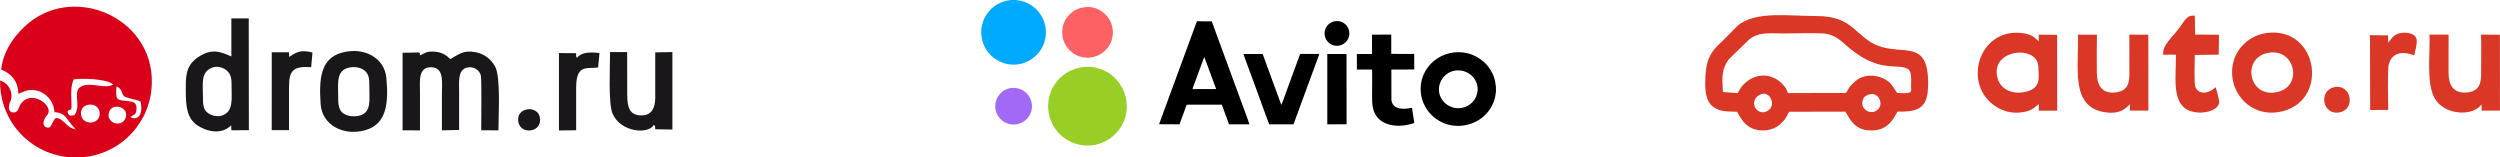
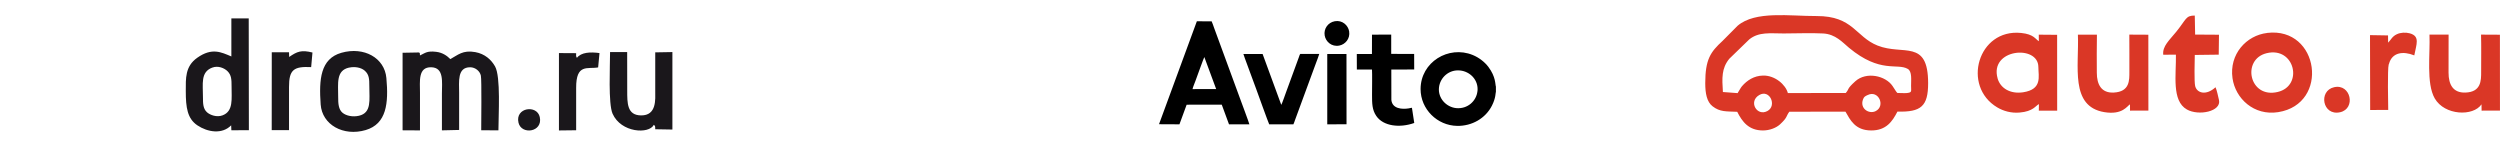
<svg xmlns="http://www.w3.org/2000/svg" xml:space="preserve" width="49.484mm" height="3.117mm" style="shape-rendering:geometricPrecision; text-rendering:geometricPrecision; image-rendering:optimizeQuality; fill-rule:evenodd; clip-rule:evenodd" viewBox="0 0 496.87 31.3">
  <defs>
    <style type="text/css">  .fil1 {fill:black} .fil2 {fill:#00AAFF} .fil7 {fill:#1A171B} .fil0 {fill:#97CF26} .fil4 {fill:#A169F6} .fil5 {fill:#DA3726} .fil6 {fill:#DB001A} .fil3 {fill:#FE6163}  </style>
  </defs>
  <g id="Слой_x0020_1">
    <g id="_1426649000288">
      <g>
-         <path class="fil0" d="M215.42 28.91l1.42 0c0.15,-0.06 0.62,-0.09 0.82,-0.13 0.76,-0.15 1.44,-0.41 2.11,-0.75 1.03,-0.53 1.9,-1.31 2.59,-2.19 0.14,-0.18 0.27,-0.37 0.39,-0.57 3.21,-5.06 -0.36,-11.98 -6.61,-11.98 -4.26,0 -7.68,3.37 -7.82,7.47 -0.1,2.8 1.21,5.17 3.03,6.54 0.98,0.74 2.02,1.24 3.27,1.48 0.18,0.04 0.67,0.08 0.79,0.13z" />
-         <path class="fil1" d="M239.36 11.35l2.35 6.35 -4.7 0.01c0.07,-0.39 0.43,-1.2 0.57,-1.6 0.19,-0.52 1.68,-4.65 1.77,-4.76zm25.94 -7.13c-1.38,0.25 -2.24,1.52 -2.01,2.84 0.21,1.22 1.38,2.29 2.89,2 1.18,-0.22 2.21,-1.36 1.97,-2.83 -0.2,-1.21 -1.37,-2.28 -2.85,-2.01zm-1.5 20.49l3.83 -0.01 -0.01 -13.97 -3.82 0 0 13.98zm-12.86 -13.98l-3.81 0c0.03,0.17 0.54,1.52 0.63,1.77 0.22,0.59 0.42,1.15 0.64,1.74 0.43,1.16 0.86,2.32 1.29,3.49 0.26,0.71 2.32,6.44 2.57,6.98l4.81 0c0.11,-0.21 0.24,-0.61 0.33,-0.87l3.53 -9.6c0.22,-0.59 0.43,-1.18 0.65,-1.76 0.11,-0.3 0.59,-1.54 0.63,-1.76l-3.76 -0c-0.12,0.07 -0.22,0.47 -0.28,0.62l-0.69 1.89c-0.32,0.87 -0.62,1.68 -0.93,2.54 -0.31,0.85 -0.61,1.69 -0.93,2.54 -0.14,0.37 -0.83,2.38 -0.96,2.53l-3.71 -10.11zm18.75 3.09l3 0c0.06,0.7 0.01,4.06 0.01,5.05 0,1.68 0.01,2.95 0.84,4.17 1.4,2.07 4.71,2.42 7.55,1.4l-0.46 -3.02c-0.18,0.01 -0.42,0.08 -0.63,0.12 -1.36,0.22 -3.28,0.08 -3.46,-1.67l-0.01 -6.05 4.55 -0.01 -0.01 -3.09 -4.56 -0.01 0 -3.84 -3.82 0.02 -0.01 3.84 -3.01 0 0.01 3.09zm23.96 4.3c-0.2,1.95 -1.96,3.58 -4.21,3.37 -1.96,-0.19 -3.69,-1.95 -3.43,-4.14 0.23,-1.93 1.97,-3.58 4.21,-3.34 1.97,0.21 3.67,1.89 3.44,4.11zm3.67 0.04l0 -0.94c-0.16,-0.43 0.02,-1.91 -1.5,-3.93 -0.74,-0.98 -1.88,-1.86 -3.11,-2.36 -4.8,-1.96 -10.36,1.41 -10.36,6.78 0,3.98 3.3,7.25 7.27,7.31 2.93,0.05 5.62,-1.48 6.91,-4.02 0.81,-1.6 0.69,-2.54 0.8,-2.83zm-66.96 6.53l4.06 0.02 1.43 -3.9 6.98 -0.01 1.44 3.91 4.05 0c-0.01,-0.18 -1.75,-4.83 -1.85,-5.11l-5.17 -14.08c-0.15,-0.41 -0.3,-0.89 -0.48,-1.28l-2.94 -0.01 -7.52 20.46z" />
-         <path class="fil2" d="M195.02 5.85l0 1.06c0.09,0.25 0.06,0.92 0.45,1.88 0.64,1.58 1.81,2.84 3.49,3.56 3.74,1.58 7.81,-0.71 8.72,-4.37 0.79,-3.18 -0.94,-6.36 -3.84,-7.52 -0.28,-0.11 -0.58,-0.21 -0.89,-0.28 -0.23,-0.06 -0.89,-0.12 -1.02,-0.18l-0.98 0c-0.17,0.07 -0.46,0.06 -0.65,0.1 -2.04,0.37 -3.71,1.64 -4.63,3.48 -0.57,1.15 -0.54,2 -0.66,2.27z" />
-         <path class="fil3" d="M215.68 1.42c-1.46,0.2 -2.38,0.64 -3.33,1.69 -0.78,0.86 -1.37,2.21 -1.22,3.8 0.24,2.6 2.56,4.81 5.5,4.53 2.57,-0.24 4.79,-2.53 4.53,-5.47 -0.26,-2.87 -2.94,-4.89 -5.47,-4.55z" />
-         <path class="fil4" d="M197.82 21.45c0.17,1.9 1.87,3.48 3.97,3.28 1.88,-0.17 3.49,-1.84 3.29,-3.95 -0.19,-1.94 -1.82,-3.45 -3.97,-3.3 -1.86,0.13 -3.49,1.86 -3.29,3.97z" />
+         <path class="fil1" d="M239.36 11.35l2.35 6.35 -4.7 0.01c0.07,-0.39 0.43,-1.2 0.57,-1.6 0.19,-0.52 1.68,-4.65 1.77,-4.76m25.94 -7.13c-1.38,0.25 -2.24,1.52 -2.01,2.84 0.21,1.22 1.38,2.29 2.89,2 1.18,-0.22 2.21,-1.36 1.97,-2.83 -0.2,-1.21 -1.37,-2.28 -2.85,-2.01zm-1.5 20.49l3.83 -0.01 -0.01 -13.97 -3.82 0 0 13.98zm-12.86 -13.98l-3.81 0c0.03,0.17 0.54,1.52 0.63,1.77 0.22,0.59 0.42,1.15 0.64,1.74 0.43,1.16 0.86,2.32 1.29,3.49 0.26,0.71 2.32,6.44 2.57,6.98l4.81 0c0.11,-0.21 0.24,-0.61 0.33,-0.87l3.53 -9.6c0.22,-0.59 0.43,-1.18 0.65,-1.76 0.11,-0.3 0.59,-1.54 0.63,-1.76l-3.76 -0c-0.12,0.07 -0.22,0.47 -0.28,0.62l-0.69 1.89c-0.32,0.87 -0.62,1.68 -0.93,2.54 -0.31,0.85 -0.61,1.69 -0.93,2.54 -0.14,0.37 -0.83,2.38 -0.96,2.53l-3.71 -10.11zm18.75 3.09l3 0c0.06,0.7 0.01,4.06 0.01,5.05 0,1.68 0.01,2.95 0.84,4.17 1.4,2.07 4.71,2.42 7.55,1.4l-0.46 -3.02c-0.18,0.01 -0.42,0.08 -0.63,0.12 -1.36,0.22 -3.28,0.08 -3.46,-1.67l-0.01 -6.05 4.55 -0.01 -0.01 -3.09 -4.56 -0.01 0 -3.84 -3.82 0.02 -0.01 3.84 -3.01 0 0.01 3.09zm23.96 4.3c-0.2,1.95 -1.96,3.58 -4.21,3.37 -1.96,-0.19 -3.69,-1.95 -3.43,-4.14 0.23,-1.93 1.97,-3.58 4.21,-3.34 1.97,0.21 3.67,1.89 3.44,4.11zm3.67 0.04l0 -0.94c-0.16,-0.43 0.02,-1.91 -1.5,-3.93 -0.74,-0.98 -1.88,-1.86 -3.11,-2.36 -4.8,-1.96 -10.36,1.41 -10.36,6.78 0,3.98 3.3,7.25 7.27,7.31 2.93,0.05 5.62,-1.48 6.91,-4.02 0.81,-1.6 0.69,-2.54 0.8,-2.83zm-66.96 6.53l4.06 0.02 1.43 -3.9 6.98 -0.01 1.44 3.91 4.05 0c-0.01,-0.18 -1.75,-4.83 -1.85,-5.11l-5.17 -14.08c-0.15,-0.41 -0.3,-0.89 -0.48,-1.28l-2.94 -0.01 -7.52 20.46z" />
      </g>
      <path class="fil5" d="M463.93 17.33c-3.2,0.71 -2.33,5.76 1.17,4.98 3.2,-0.71 2.14,-5.72 -1.17,-4.98zm-92.77 1.58c2.19,-1.13 3.66,2.17 1.62,3.18 -1.3,0.65 -3.17,-0.5 -2.51,-2.31 0.21,-0.58 0.41,-0.63 0.89,-0.88zm-21.51 -0.02c2.09,-1.23 3.58,2.13 1.62,3.18 -2.08,1.13 -3.83,-1.89 -1.62,-3.18zm-7.22 -0.58c-0.18,-2.81 -0.29,-4.69 1.26,-6.62l3.99 -3.87c1.92,-1.53 4.16,-1.17 6.83,-1.17 2.51,0 5.37,-0.13 7.83,0 2.47,0.13 3.85,1.76 5.16,2.85 6.23,5.17 9.59,2.97 11.68,4.2 0.88,0.52 0.64,2.2 0.65,3.39 0.01,1.12 0.2,1.27 -0.81,1.4 -0.39,0.05 -1.44,-0.01 -1.9,-0.01 -0.2,-0.19 -0.09,-0.08 -0.3,-0.35l-0.67 -1.03c-1.37,-2.05 -5.22,-2.93 -7.41,-0.94 -1.79,1.62 -1.12,1.44 -1.89,2.32l-11.51 0.02c-0.43,-1.66 -2.56,-3.54 -4.94,-3.48 -1.78,0.04 -3.17,0.94 -4.2,2.14 -0.26,0.31 -0.49,0.8 -0.85,1.35l-2.92 -0.22zm2.84 3.9c1,2 2.3,3.72 5.12,3.72 1.34,0 2.63,-0.52 3.37,-1.19 1.58,-1.46 1.17,-1.59 1.87,-2.53l11.16 -0.02c0.94,1.63 1.9,3.72 5.09,3.74 3.02,0.02 4.24,-1.81 5.24,-3.75 4.67,0.13 6.11,-1.04 6.1,-5.66 -0.01,-8.82 -4.95,-5.44 -10.04,-7.46 -4.41,-1.75 -4.83,-5.89 -12.13,-5.87 -5.36,0.02 -12.16,-1.09 -15.7,1.93l-2.98 3c-2.44,2.24 -3.44,3.7 -3.45,8.41 -0,2.03 0.31,3.71 1.46,4.6 1.48,1.15 2.72,0.99 4.89,1.09zm51.76 -6.63c-1.67,-5.89 8.09,-6.77 8.1,-2.26 0.01,1.88 0.82,4.43 -3.02,5.02 -2.54,0.39 -4.53,-0.79 -5.09,-2.77zm8.21 5.11l-0.02 1.31 3.65 -0.01 -0.01 -15.07 -3.65 -0.03 0.02 1.3c-0.71,-0.41 -0.98,-1.38 -3.52,-1.64 -8.61,-0.88 -11.83,10.58 -4.76,14.79 1.24,0.74 2.8,1.18 4.46,1.03 2.71,-0.23 3.16,-1.35 3.83,-1.68zm18.1 0.05l0.01 1.25 3.65 -0.01 -0.01 -15.08 -3.78 -0.02c0.03,2.46 0,4.92 0.01,7.38 0,1.64 0.12,3.99 -3.13,4.14 -2.44,0.11 -3.34,-1.61 -3.34,-3.94 -0.01,-2.51 -0.03,-5.06 0.02,-7.57l-3.78 0c0.25,6.29 -1.62,14.26 5.25,15.4 3.63,0.6 4.55,-1.24 5.11,-1.56zm6.62 -9.86l2.51 -0.02c0.08,3.97 -0.89,9.16 2.18,10.9 2.34,1.33 6.9,0.39 6.38,-1.88 -0.16,-0.67 -0.43,-2.02 -0.69,-2.54 -1.81,1.68 -3.67,1.21 -4.04,-0.22 -0.22,-0.87 -0.1,-5.04 -0.08,-6.2l4.76 -0.06 0.05 -3.96 -4.74 -0.03 -0.07 -3.78c-1.83,0 -1.63,0.69 -3.69,3.23 -1.36,1.68 -2.76,2.85 -2.58,4.55zm20.51 -0.3c5.63,-1.4 7.42,6.47 2.23,7.7 -5.68,1.35 -7.21,-6.46 -2.23,-7.7zm0.14 -4.03c-4.14,0.49 -7.57,4.22 -6.89,9 0.57,4.03 4.26,7.5 9.08,6.74 10.27,-1.62 8.19,-16.98 -2.18,-15.75zm42.6 14.2l0.02 1.24 3.65 -0.01 -0.01 -15.08 -3.75 -0.02c0.07,2.44 0.01,4.93 0.02,7.38 0.01,1.74 0.01,4.05 -3.16,4.14 -2.42,0.07 -3.32,-1.59 -3.32,-3.95 0,-2.52 -0.01,-5.05 0.01,-7.57l-3.8 0c0.16,3.83 -0.68,9.69 1.05,12.69 1.97,3.4 7.64,3.61 9.29,1.17zm-18.58 -13.71l-3.58 -0.06 0.03 14.88 3.59 -0.01c-0.02,-1.03 -0.16,-8.12 0.09,-9.01 0.01,-0.03 0.04,-0.09 0.06,-0.14 0.61,-2.3 2.8,-2.59 5.03,-1.69 0.41,-2.21 1.21,-3.81 -0.91,-4.39 -0.81,-0.22 -1.83,-0.17 -2.57,0.19 -0.92,0.44 -1.11,1.04 -1.72,1.67l-0.02 -1.44z" />
      <g>
-         <path class="fil6" d="M24.9 23.56c-0.8,1.89 -4.05,0.89 -3.2,-1.39 0.69,-1.86 4.15,-0.85 3.2,1.39zm-8.82 -0.82c-0.27,-2.48 3.57,-2.61 3.72,-0.32 0.16,2.44 -3.47,2.61 -3.72,0.32zm7.06 -5.57c1.37,0.52 0.82,1.7 1.79,2.11 0.95,0.4 1.98,0.41 3,0.91 0.66,3.32 -1.18,3.69 -2,3.08 0.41,-0.48 1.2,-0.31 1.19,-1.68 -0.01,-1.07 -0.42,-1.32 -1.4,-1.45 -2.58,-0.33 -2.81,-0 -2.58,-2.97zm-8.37 5.73c-0.53,0.07 -0.93,0.24 -1.2,-0.23 -0.45,-0.77 0.24,-0.8 0.25,-0.8 0.32,-0.34 0.31,0.31 0.38,-0.76 0.02,-0.3 -0.02,-0.85 -0.03,-1.17 -0.04,-1.47 -0.13,-2.91 0.48,-4.17 1.48,-0.21 6.41,-0.2 7.85,1.04 -1.78,0.97 -4.52,-0.62 -6.41,0.39 -1.79,0.95 0.15,3.72 -1.32,5.7zm-14.77 -6.92c-0.12,8.33 6.28,14.87 14.2,15.3 8.51,0.46 15.15,-5.86 15.89,-13.54 1.32,-13.75 -14.86,-21.11 -24.46,-13.12 -2.12,1.77 -4.94,4.93 -5.41,9.2 1.88,0.76 3.39,2.22 3.4,4.82 0.78,-0.26 1.46,-0.73 2.5,-0.76 2.3,-0.07 4.56,1.75 4.69,4.42 1.36,0.07 1.97,0.55 2.51,1.31 0.67,0.95 1.05,1.38 1.71,2.11 -1.83,-0.27 -2.48,-2.3 -3.96,-2.27 -0.91,0.81 -0.75,2.38 -2.01,1.81 -0.82,-0.52 -0.33,-1.67 0.31,-2.41 1.46,-1.7 -2.95,-5.12 -5.15,-2.34 -0.61,0.77 -0.51,1.87 -1.55,1.85 -1.14,-0.02 -1.05,-1.33 -0.67,-2.1 0.7,-1.41 0.01,-3.64 -2.01,-4.27z" />
        <path class="fil7" d="M121.24 10.36c0,2.75 -0.38,10.26 0.5,12.24 1.69,3.81 7.25,4.1 8.2,2.21 0.22,0.24 0.28,0.11 0.28,0.88l3.41 0.06 0 -15.4 -3.41 0.06c0,2.57 -0,5.14 0,7.7 0,1.55 0.34,4.89 -2.85,4.83 -2.76,-0.05 -2.72,-2.44 -2.72,-4.99 0,-2.53 -0.01,-5.06 -0.01,-7.6l-3.4 0zm-79.07 3.08c1.17,-0.45 2.41,0.1 3.03,0.71 0.78,0.77 0.81,1.67 0.81,2.99 -0.01,2.52 0.4,4.97 -1.8,5.79 -1.13,0.42 -2.43,-0.04 -3.07,-0.6 -0.79,-0.7 -0.82,-1.71 -0.82,-3.05 0.01,-2.61 -0.51,-4.94 1.84,-5.84zm3.8 -2.22c-2.01,-0.84 -3.85,-1.81 -6.78,0.26 -2.44,1.72 -2.28,4.12 -2.28,6.64 0,3.24 0.31,5.45 2.3,6.79 2.05,1.38 4.94,1.83 6.72,-0l0.04 0.98 3.48 -0.01 -0.03 -22.22 -3.45 -0 -0 7.56zm16.12 -0.78c-2.19,-0.55 -3.03,-0.22 -4.63,0.88l-0.03 -0.93 -3.43 0 -0.01 15.48 3.44 0c0,-2.85 0.01,-5.71 -0,-8.57 -0.01,-3.45 0.94,-4.13 4.4,-3.96l0.26 -2.9zm7.29 3c1.12,-0.25 2.37,-0.03 3.1,0.61 0.85,0.75 0.92,1.61 0.91,3.08 -0.01,2.71 0.51,5.29 -2.07,5.88 -1.22,0.28 -2.54,0.01 -3.26,-0.6 -0.78,-0.65 -0.87,-1.81 -0.86,-3.14 0.01,-2.68 -0.47,-5.26 2.18,-5.84zm-5.66 7.32c0.28,4.03 4.51,6.4 8.95,5.09 4.15,-1.23 4.57,-5.32 4.11,-10.35 -0.36,-4 -4.45,-6.28 -8.93,-5.01 -4.19,1.19 -4.48,5.31 -4.13,10.27zm19.74 5.14c0,-2.48 0,-4.96 0,-7.44 0,-2.29 -0.42,-5.16 2.24,-5.09 2.58,0.06 2.12,2.93 2.12,5.25 0,2.43 0,4.85 0,7.29l3.42 -0.08c0,-2.46 0,-4.91 0,-7.37 0,-2.24 -0.41,-5.1 2.2,-5.09 1.04,0.01 1.93,0.78 2.12,1.66 0.18,0.8 0.07,9.59 0.07,10.86l3.42 0.02c0,-2.95 0.49,-10.67 -0.67,-12.71 -0.76,-1.34 -2.02,-2.49 -3.92,-2.84 -2.5,-0.46 -3.46,0.58 -4.97,1.39 -0.62,-0.63 -1.53,-1.31 -2.84,-1.45 -1.77,-0.2 -2.07,0.19 -3.19,0.72 -0.06,-0.85 -0.03,-0.38 -0.23,-0.59l-3.23 0.06 -0 15.41 3.46 0.02zm19.58 -1.51c0.58,2.47 4.88,1.9 4.23,-1.12 -0.55,-2.52 -4.94,-1.91 -4.23,1.12zm16.1 -13.84c-1.8,-0.25 -3.63,-0.17 -4.49,0.95 -0.23,-0.39 -0.15,-0.38 -0.15,-0.93l-3.42 -0.02 0 15.38 3.42 -0.04c0,-2.81 0.01,-5.61 -0,-8.42 -0.02,-4.9 2.27,-3.69 4.37,-4.07l0.27 -2.86z" />
      </g>
    </g>
  </g>
</svg>